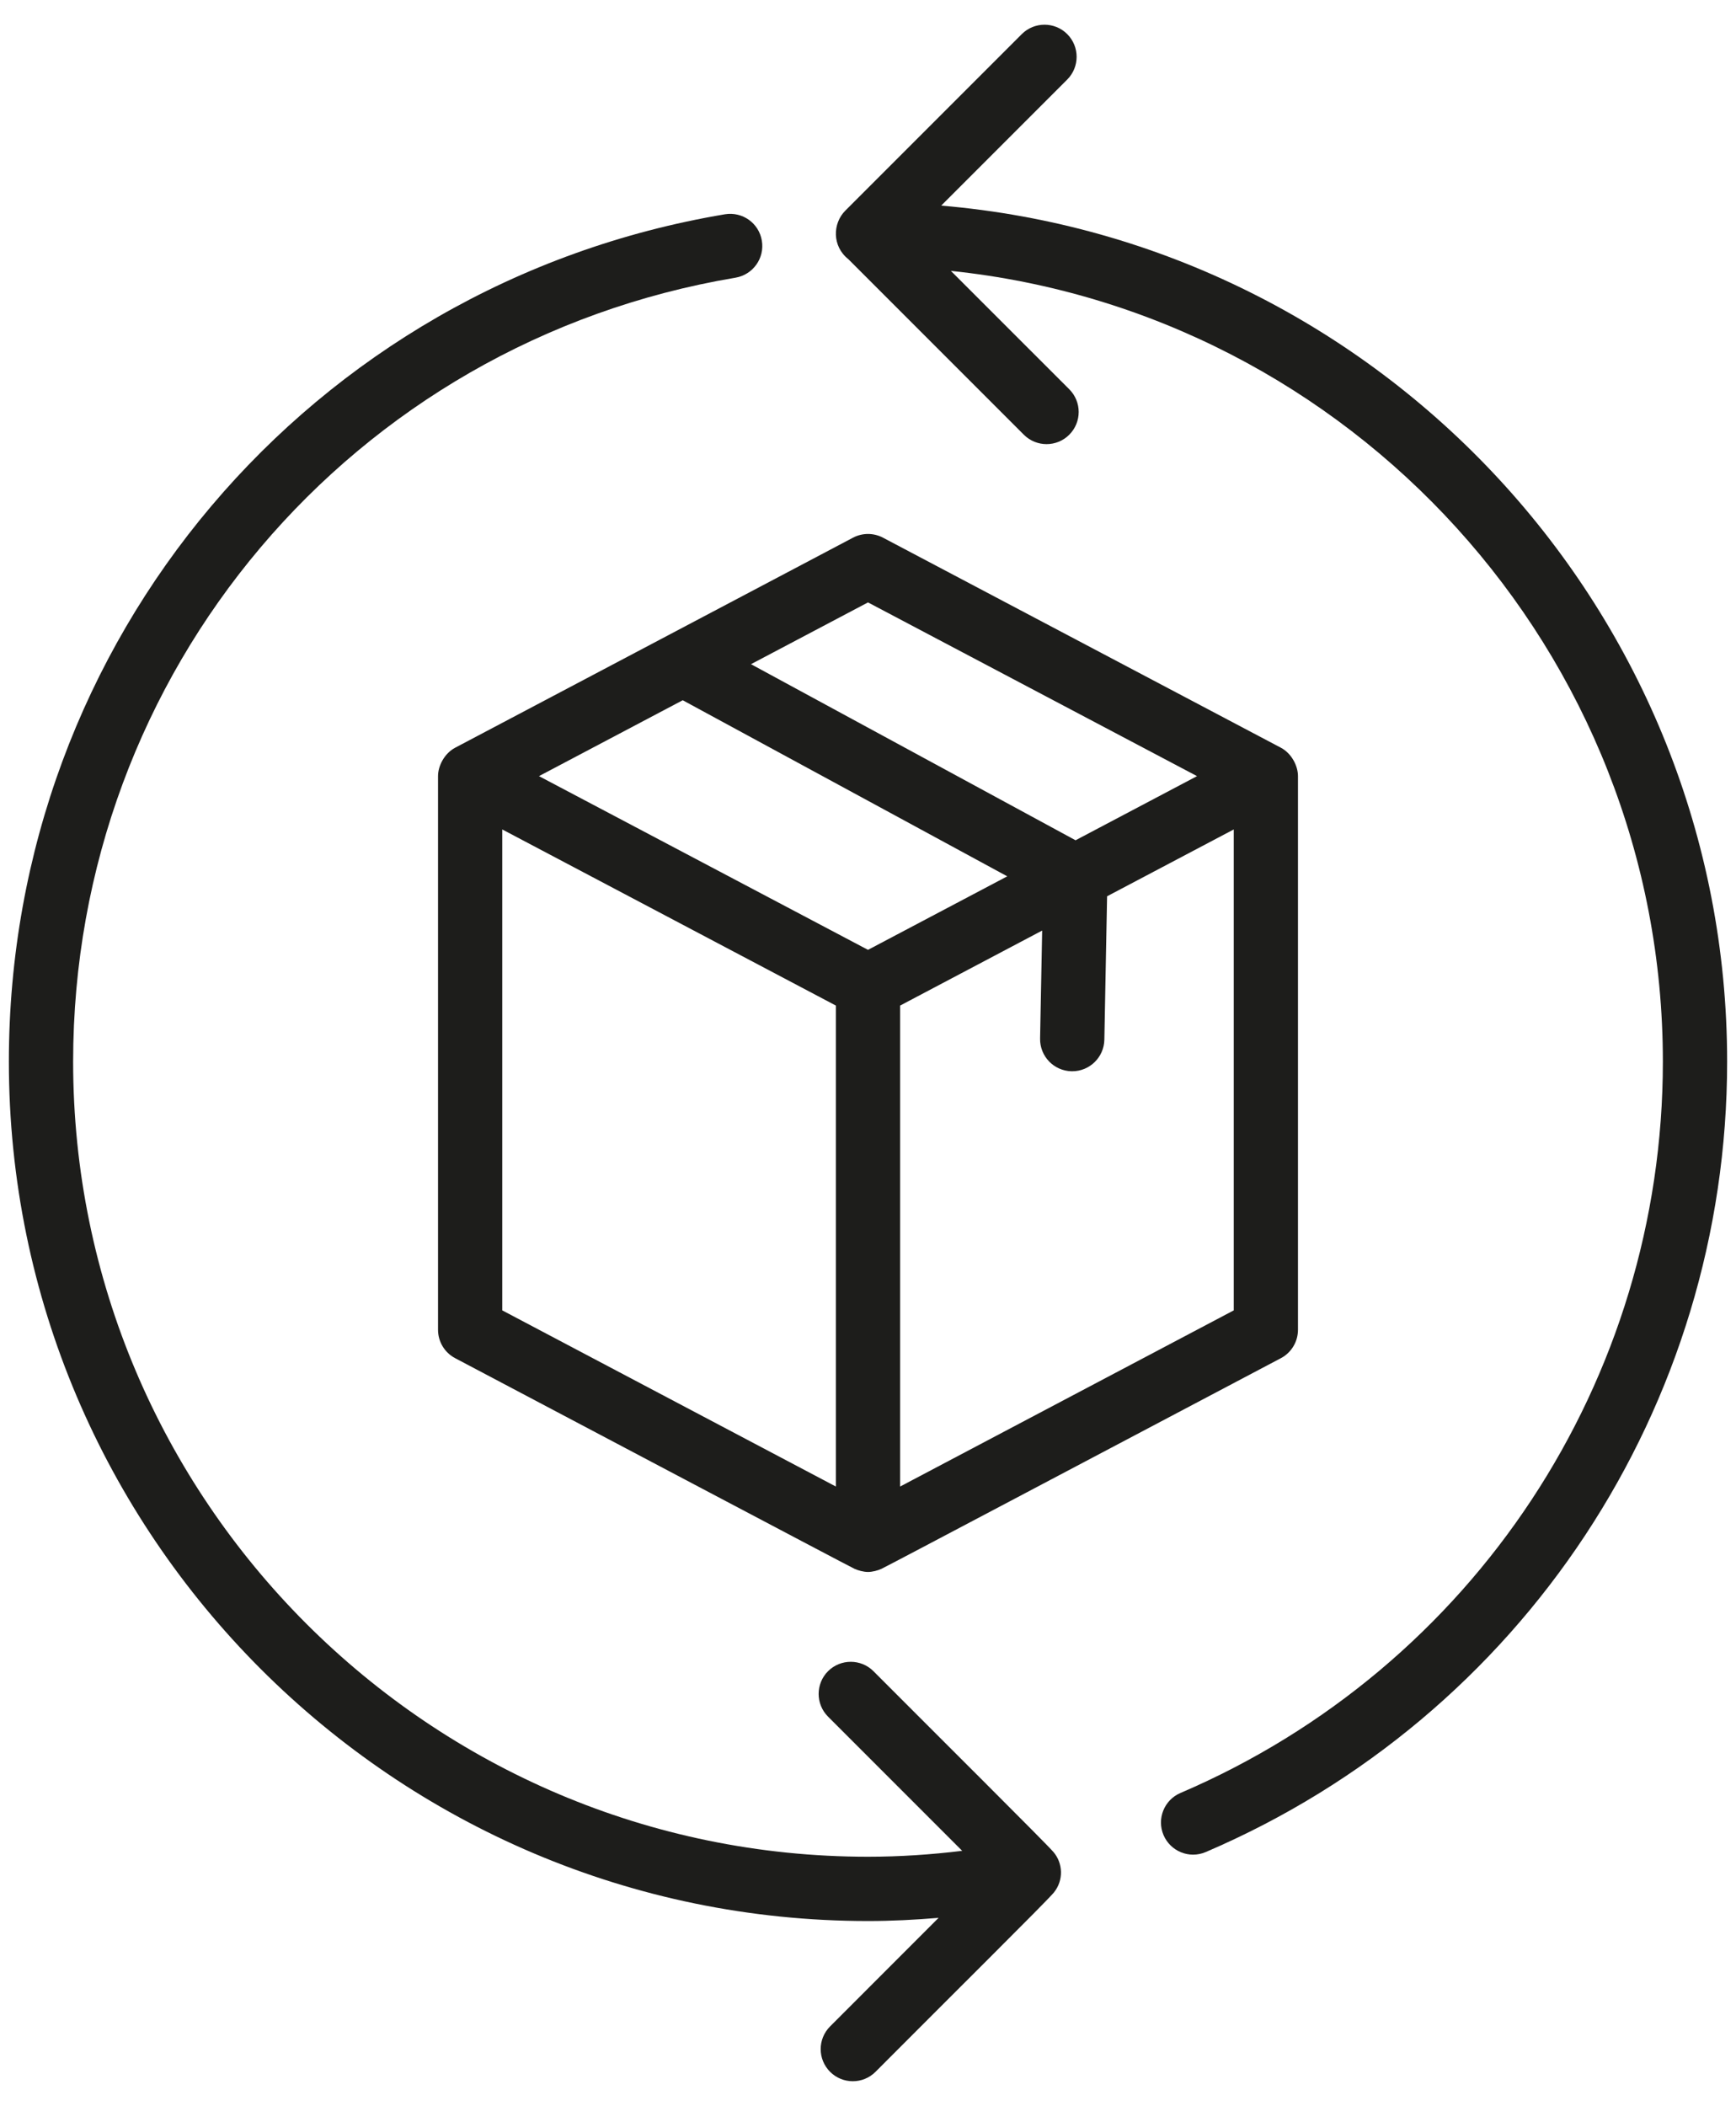
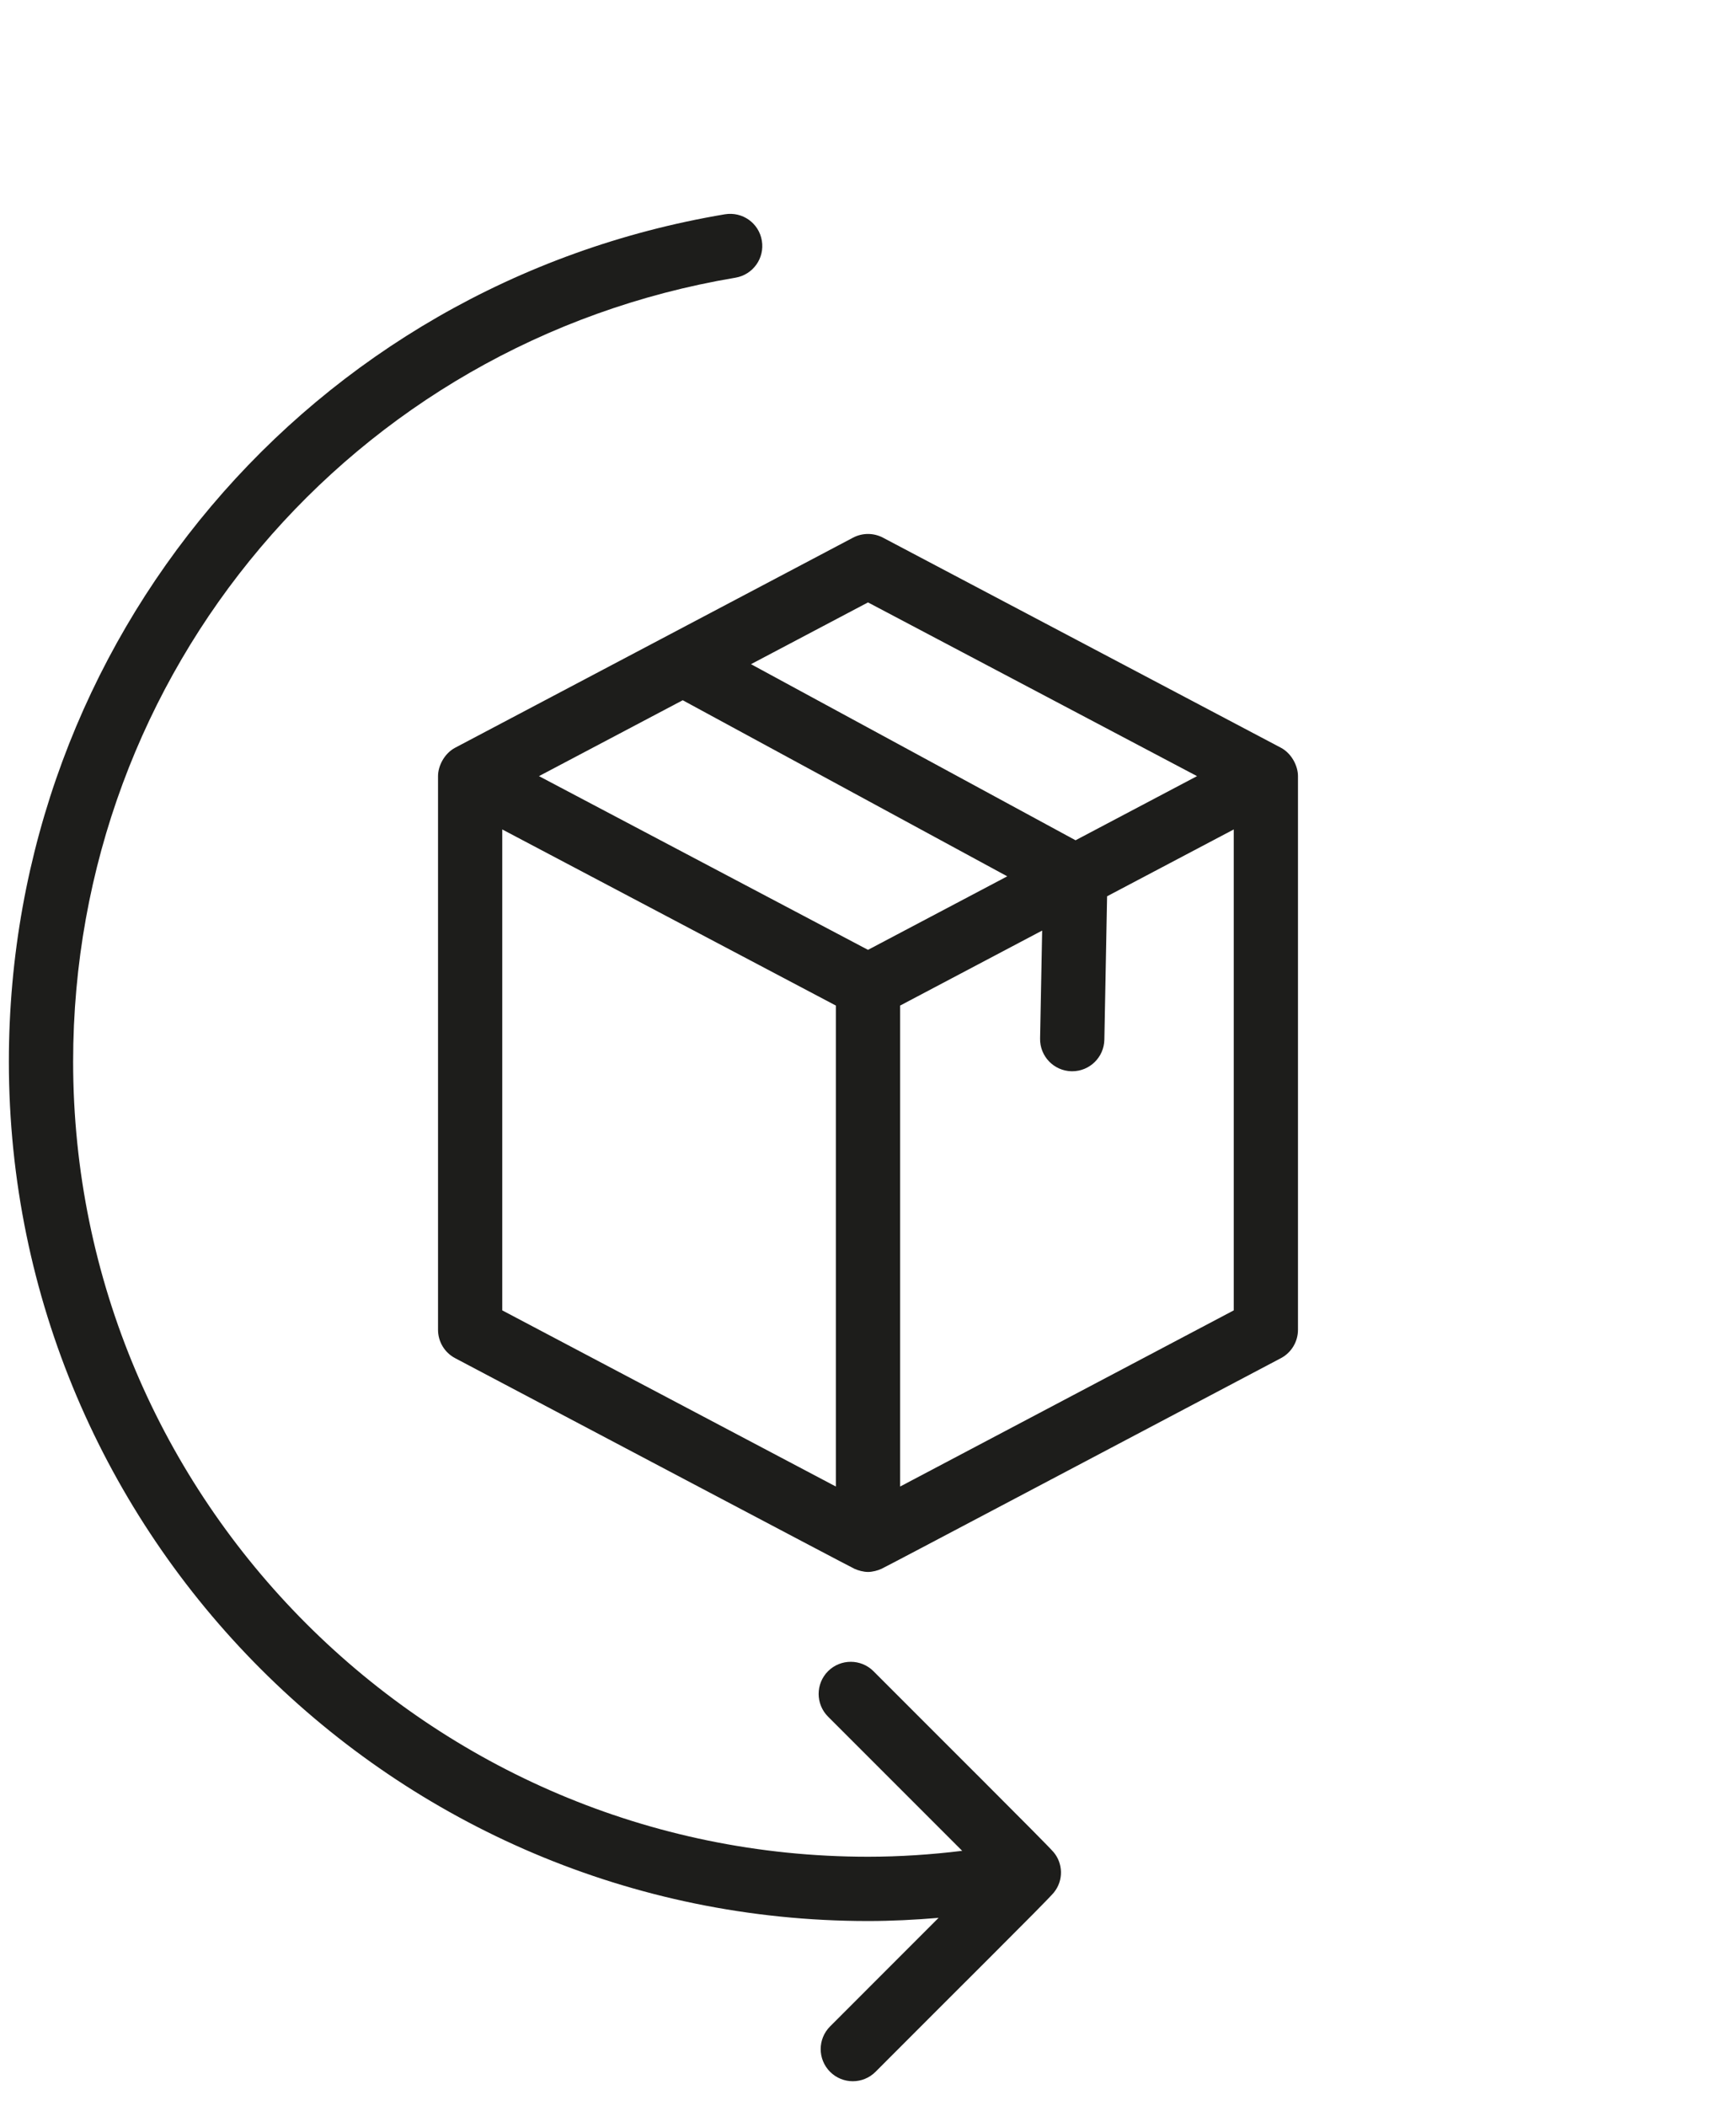
<svg xmlns="http://www.w3.org/2000/svg" width="47" height="57" viewBox="0 0 47 57" fill="none">
  <path d="M11.859 21.007V35.992C11.859 36.314 12.037 36.611 12.323 36.761C14.712 38.021 22.969 42.386 23.139 42.464C23.229 42.505 23.377 42.547 23.5 42.547C23.62 42.547 23.768 42.507 23.861 42.464C24.041 42.381 29.682 39.395 34.678 36.761C34.963 36.611 35.141 36.314 35.141 35.992V21.007C35.141 20.73 34.969 20.392 34.678 20.238L23.906 14.553C23.652 14.419 23.348 14.419 23.094 14.553L12.323 20.238C12.033 20.391 11.859 20.728 11.859 21.007ZM13.598 22.45L22.63 27.217V40.235L13.598 35.467V22.45ZM24.37 40.235V27.217L28.215 25.187L28.159 28.109C28.15 28.589 28.532 28.986 29.012 28.995H29.029C29.502 28.995 29.889 28.616 29.899 28.142L29.973 24.259L33.402 22.45V35.467L24.37 40.235ZM23.5 16.305L32.408 21.007L29.119 22.743L20.332 17.977L23.5 16.305ZM18.484 18.953L27.27 23.719L23.5 25.709L14.592 21.007L18.484 18.953Z" fill="#1D1D1B" />
-   <path d="M25.482 5.565L28.894 2.153C29.233 1.813 29.233 1.263 28.894 0.923C28.554 0.584 28.004 0.584 27.664 0.923L22.885 5.702C22.54 6.048 22.524 6.665 22.97 7.017L27.719 11.766C28.059 12.106 28.61 12.106 28.949 11.766C29.289 11.426 29.289 10.876 28.949 10.536L25.744 7.332C36.56 8.458 45.02 17.627 45.02 28.735C45.02 37.363 39.894 45.133 31.96 48.529C31.518 48.718 31.313 49.229 31.502 49.671C31.689 50.106 32.195 50.32 32.644 50.128C41.219 46.458 46.76 38.061 46.76 28.735C46.76 16.577 37.383 6.575 25.482 5.565Z" fill="#1D1D1B" />
  <path d="M19.625 5.8C8.392 7.687 0.24 17.332 0.24 28.735C0.24 41.56 10.674 51.995 23.5 51.995C24.143 51.995 24.78 51.962 25.411 51.909L22.474 54.847C22.134 55.187 22.134 55.737 22.474 56.077C22.813 56.416 23.364 56.416 23.703 56.077C25.715 54.056 28.336 51.463 28.53 51.226C28.804 50.891 28.776 50.429 28.525 50.132C28.343 49.914 25.299 46.89 23.648 45.233C23.308 44.894 22.758 44.894 22.418 45.233C22.079 45.573 22.079 46.123 22.418 46.463L26.05 50.095C25.214 50.197 24.363 50.255 23.5 50.255C11.634 50.255 1.98 40.601 1.98 28.735C1.98 18.185 9.521 9.261 19.912 7.516C20.386 7.436 20.706 6.988 20.626 6.514C20.547 6.04 20.104 5.722 19.625 5.8Z" fill="#1D1D1B" />
</svg>